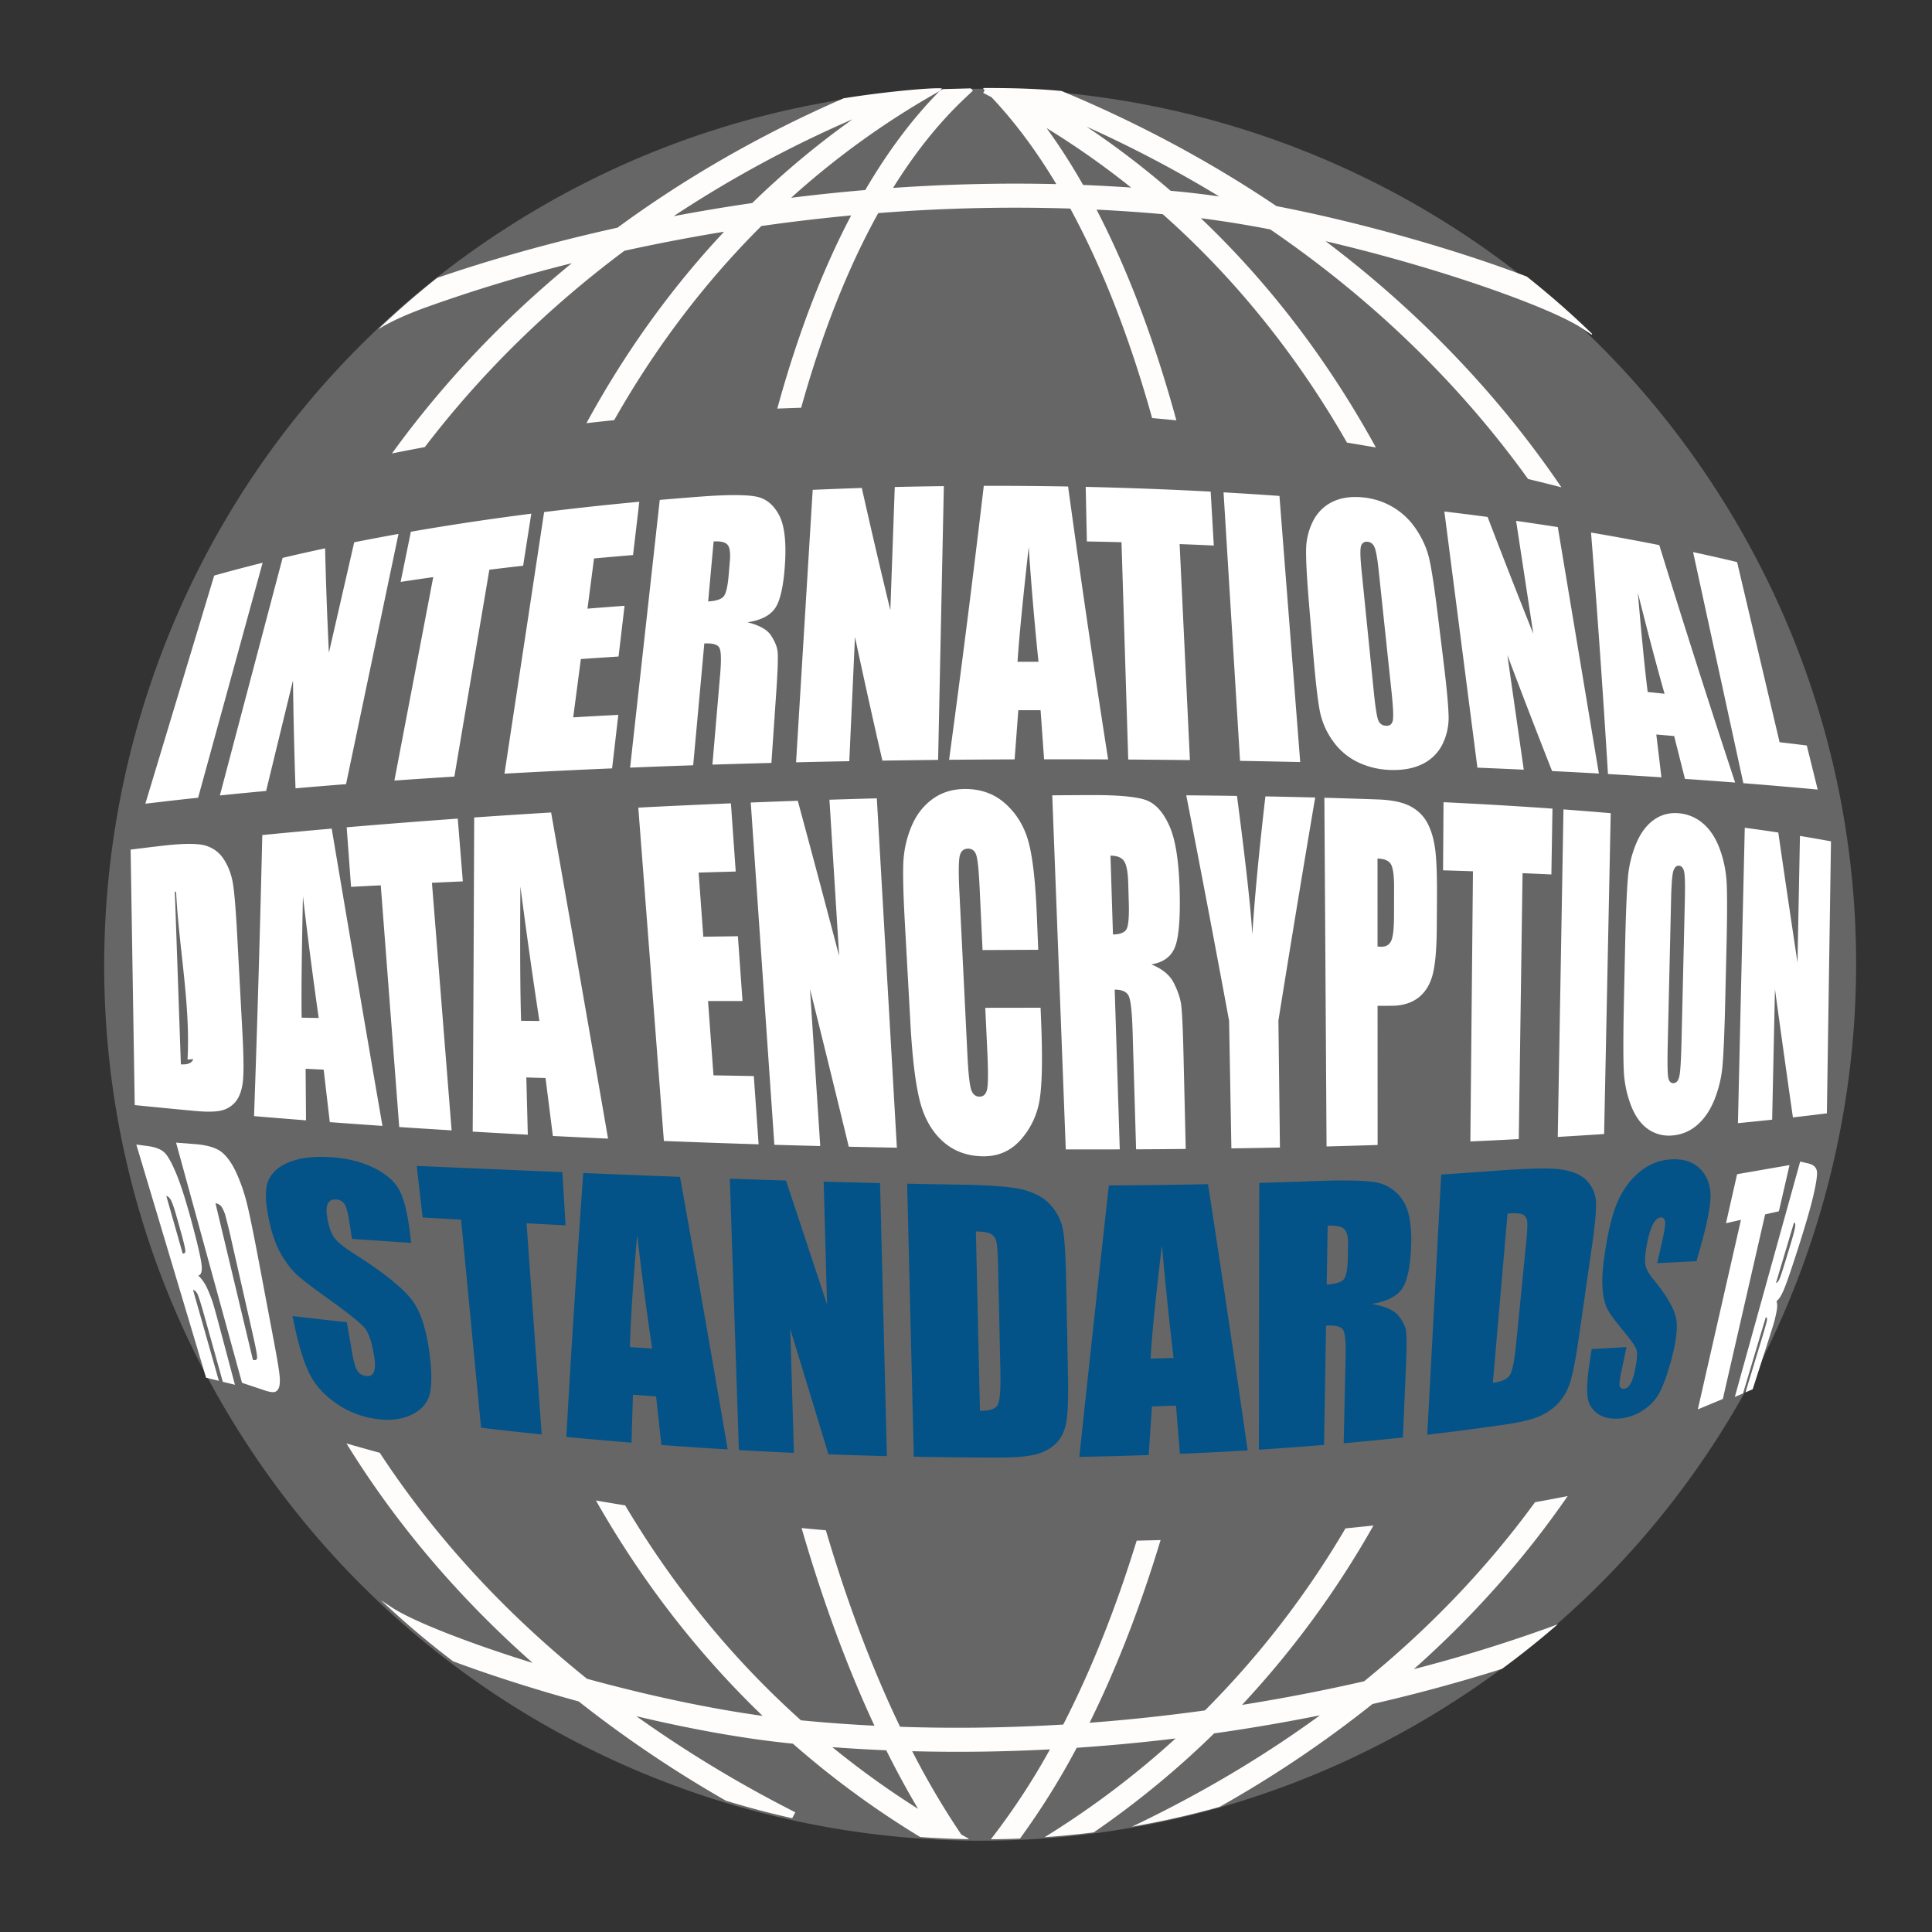
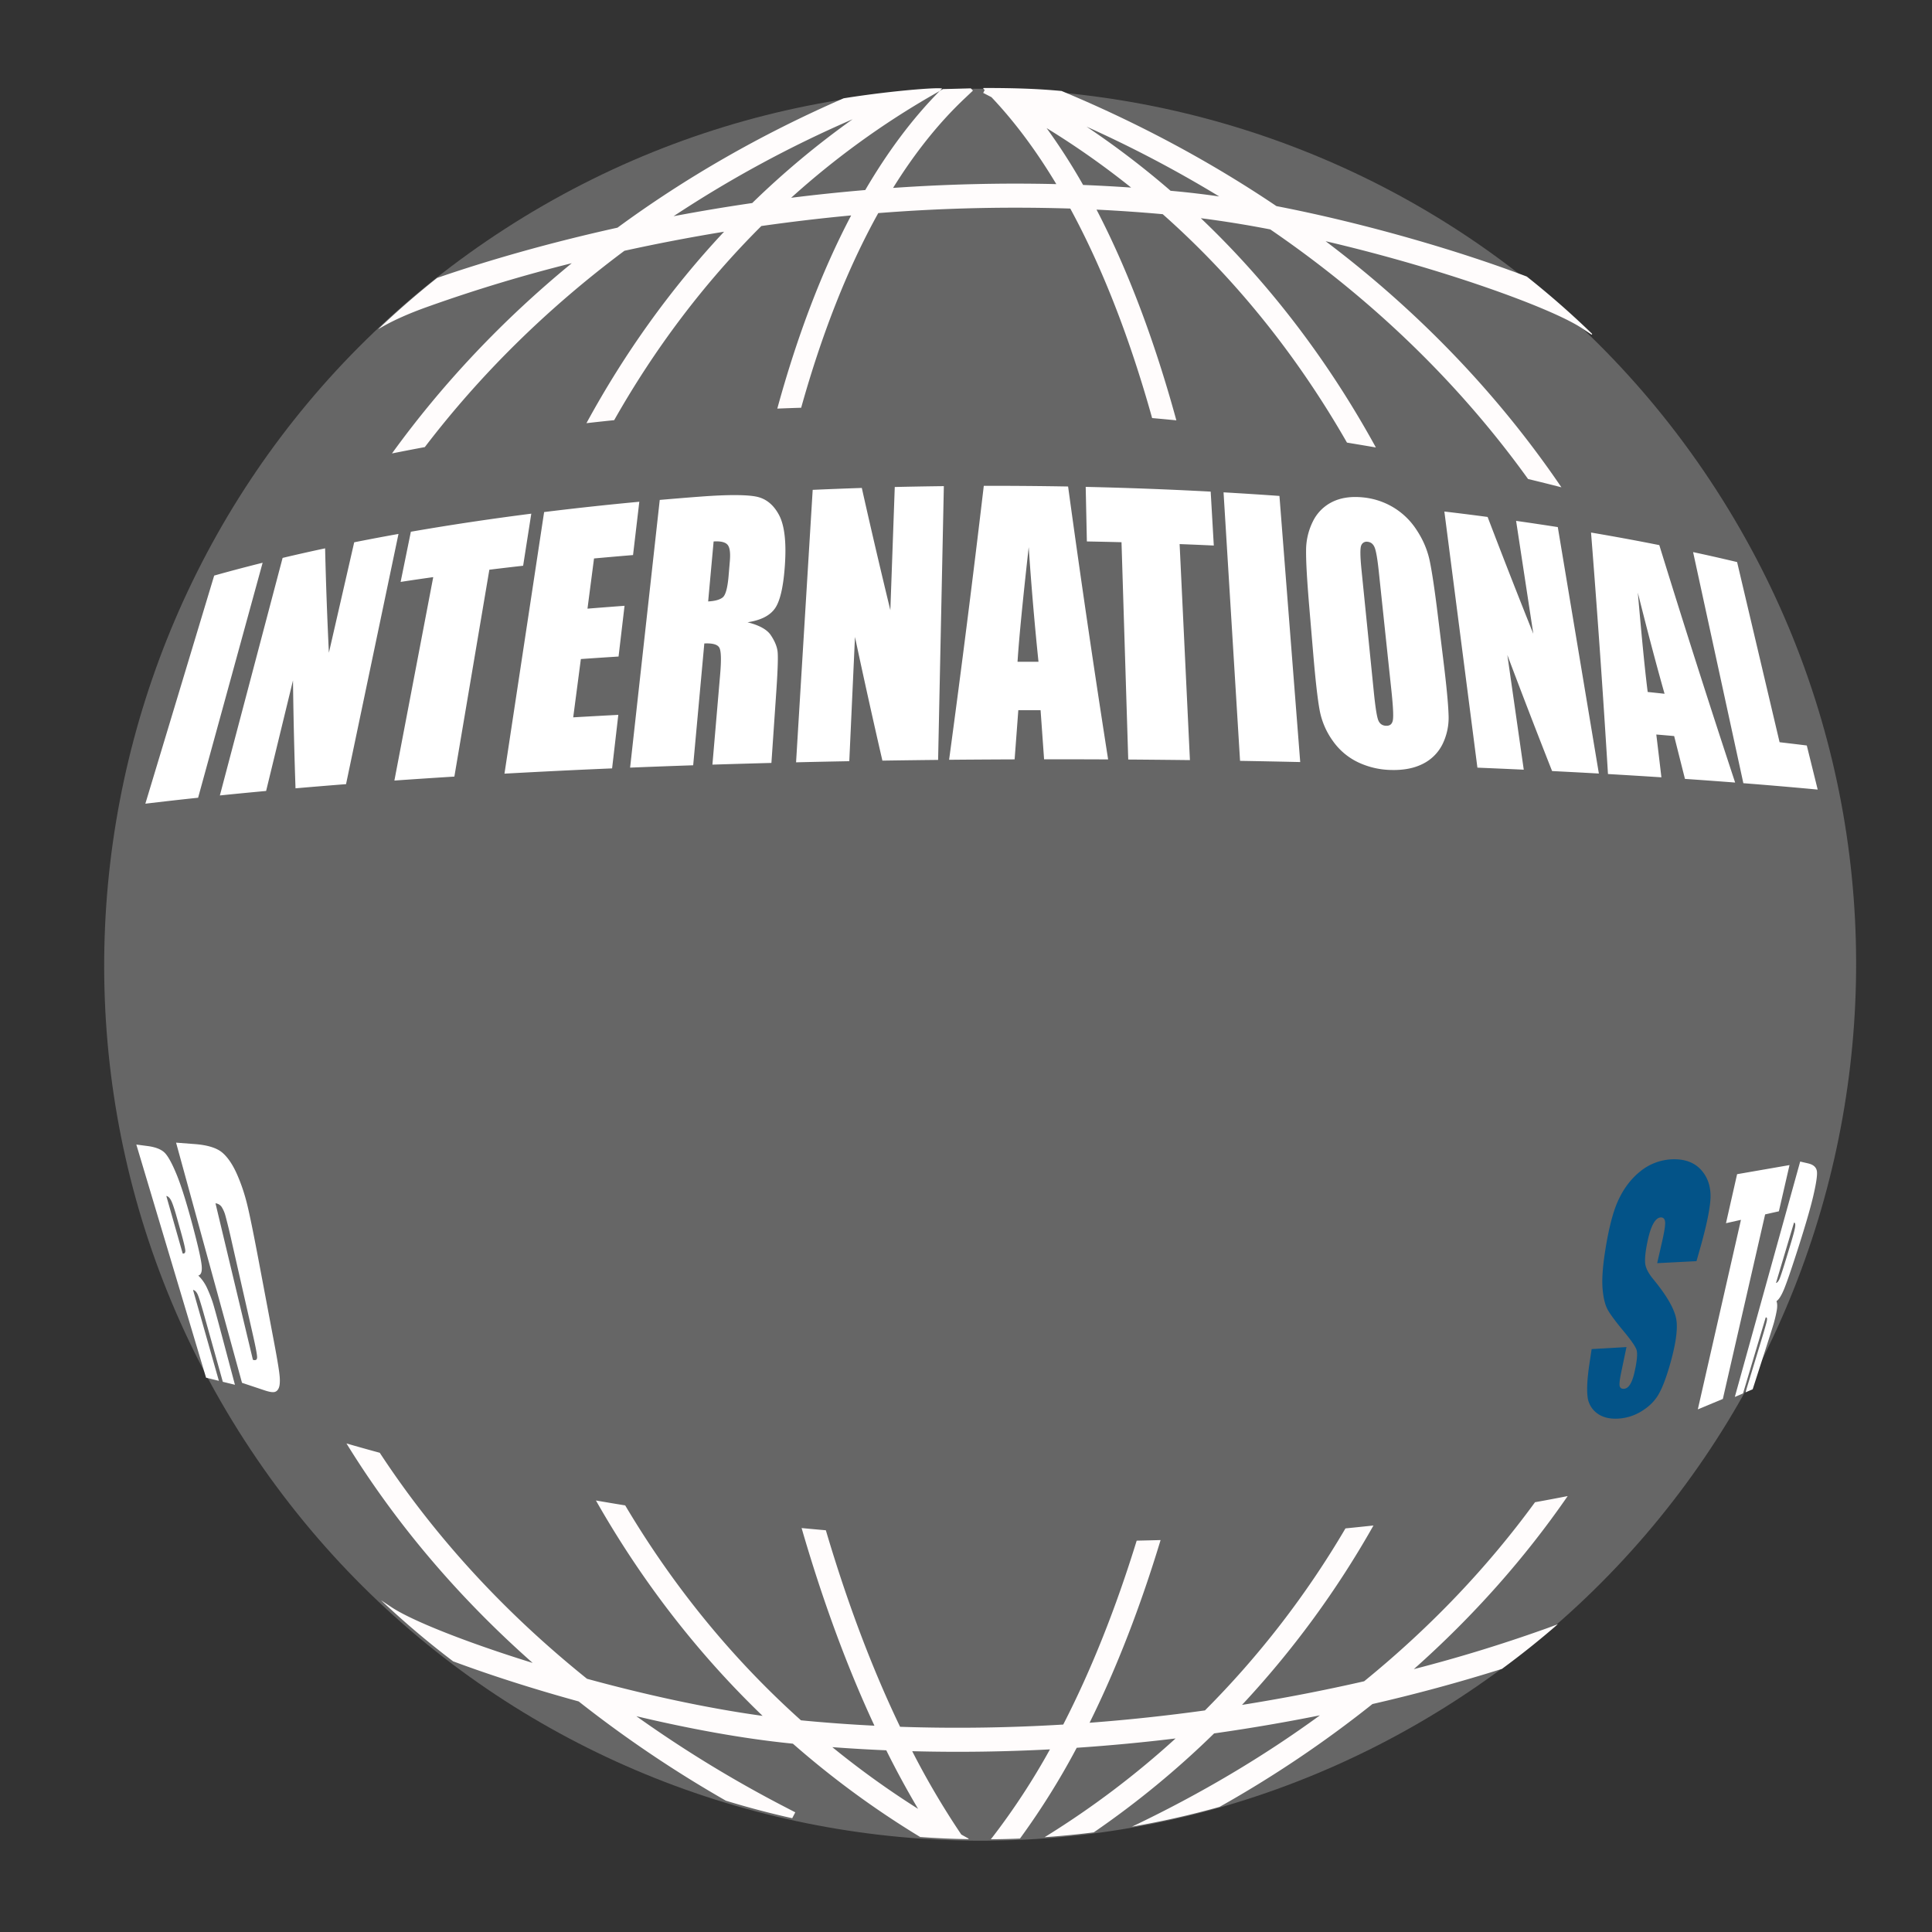
<svg xmlns="http://www.w3.org/2000/svg" stroke-width=".501" stroke-linejoin="bevel" fill-rule="evenodd" overflow="visible" width="150" height="150" viewBox="0 0 112.5 112.5">
  <rect x="0" y="0" width="112.5" height="112.5" fill="#333333" stroke="none" />
  <g stroke="none" fill="none" font-family="Times New Roman" font-size="16">
    <path d="M29.41 13.322c23.656-15.27 55.249-8.465 70.52 15.191 15.27 23.656 8.465 55.249-15.191 70.52-23.656 15.27-55.249 8.465-70.519-15.191-15.271-23.656-8.466-55.249 15.19-70.52z" fill="#666" />
    <path d="M98.786 73.437l-2.289.117.284-1.244c.137-.599.199-1.002.176-1.172-.023-.171-.108-.254-.255-.247-.158.008-.304.132-.434.369s-.242.589-.336 1.039c-.12.579-.161.99-.133 1.261.024.271.188.586.478.936.829 1.01 1.243 1.768 1.337 2.354.094.585-.056 1.521-.389 2.667-.241.831-.469 1.394-.696 1.758-.228.363-.55.664-.964.914a2.865 2.865 0 0 1-1.316.415c-.513.032-.924-.067-1.246-.306a1.382 1.382 0 0 1-.562-.991c-.05-.428-.016-1.052.119-1.948l.121-.802 2.029-.117-.306 1.464c-.09.431-.118.693-.09.807.029.114.11.166.245.158.134-.008.251-.087.351-.241.1-.153.186-.379.257-.686.157-.676.202-1.151.119-1.367-.086-.218-.338-.577-.783-1.108-.446-.538-.754-.955-.896-1.22-.142-.266-.238-.643-.285-1.154-.048-.512-.012-1.189.121-2.084.193-1.292.449-2.363.763-3.061.313-.7.744-1.287 1.293-1.728a3.118 3.118 0 0 1 1.85-.713c.74-.033 1.313.18 1.706.616.392.434.568.982.548 1.619-.02.635-.25 1.705-.631 3.042l-.186.653z" fill-rule="nonzero" stroke-linejoin="round" stroke-linecap="round" stroke-width=".167" fill="#035388" stroke-miterlimit="79.84" />
    <path d="M104.203 67.843l-.619 2.691-.801.18-2.462 10.746-1.457.607 2.511-11.036-.871.196.647-2.854 3.052-.53zM104.824 67.637l.469.109c.304.072.464.222.503.444.038.221-.043.747-.22 1.498-.176.747-.511 1.878-.933 3.186-.383 1.189-.621 1.869-.773 2.23-.151.357-.29.571-.426.661.054.141.055.337.008.584a7.545 7.545 0 0 1-.155.666c-.055.197-.232.755-.488 1.552l-.751 2.331-.42.18.934-3.069c.173-.569.283-.956.311-1.1.028-.144.007-.21-.067-.193l-1.32 4.423-.478.205 3.806-13.707zm-.36 3.555l-1.048 3.514c.063-.009.123-.071.183-.187.059-.118.181-.479.385-1.148l.263-.864c.156-.514.254-.876.28-1.048.027-.173.007-.264-.063-.267zM7.938 66.647l.657.087c.441.057.768.181.971.368.204.187.449.631.724 1.303.274.67.596 1.709.941 3.007.313 1.182.474 1.907.511 2.271.035.361-.031.555-.196.592.215.206.39.459.524.755a7.8 7.8 0 0 1 .312.793c.075.232.252.875.509 1.843l.789 2.969-.706-.173-1.061-3.793c-.185-.662-.319-1.097-.392-1.267-.073-.171-.168-.27-.281-.292l1.505 5.296-.746-.184-4.061-13.575zm1.747 2.995l.952 3.348c.096.018.148-.027.154-.134.007-.109-.077-.474-.26-1.129l-.233-.832c-.136-.487-.248-.82-.331-.983-.083-.163-.177-.254-.282-.27zM10.253 66.536l1.097.084c.726.055 1.274.222 1.595.497.322.274.612.707.859 1.269.248.562.446 1.161.596 1.78.151.616.392 1.813.675 3.312l.899 4.762c.197 1.045.292 1.646.314 1.946.021.296.001.506-.057.641s-.146.211-.263.232c-.117.02-.304-.013-.56-.099l-1.316-.439-3.839-13.985zm2.295 3.532l2.179 9.114c.161.049.243.001.244-.148 0-.151-.078-.576-.256-1.357l-1.224-5.387a32.946 32.946 0 0 0-.362-1.49 1.866 1.866 0 0 0-.224-.522.5.5 0 0 0-.357-.21z" fill-rule="nonzero" stroke-linejoin="round" stroke-linecap="round" stroke-width=".167" fill="#fff" stroke-miterlimit="79.84" />
    <g fill-rule="nonzero" stroke-linejoin="round" stroke-linecap="round" stroke-width=".126" fill="#fff" stroke-miterlimit="79.84">
      <path d="M15.293 32.769a39941.78 39941.78 0 0 1-3.757 13.683c-1.045.11-2.069.227-3.072.347l4.008-13.283a97.68 97.68 0 0 1 2.821-.747zM23.204 31.091l-3.054 14.57c-.992.077-1.974.159-2.942.243a271.514 271.514 0 0 1-.147-6.283l-1.565 6.436c-.91.084-1.807.171-2.693.262l3.653-13.832c.814-.194 1.639-.379 2.475-.557.046 1.991.12 4.018.22 6.08l1.474-6.432c.851-.169 1.71-.332 2.579-.487zM30.937 29.911l-.475 3.032c-.658.074-1.315.151-1.967.232L26.458 45.22c-1.174.074-2.34.15-3.493.232l2.262-11.846c-.637.089-1.27.182-1.899.279l.596-2.922c2.284-.397 4.627-.747 7.013-1.052zM31.684 29.817a185.74 185.74 0 0 1 5.543-.6l-.365 3.104c-.759.063-1.517.129-2.272.198l-.381 2.923c.716-.058 1.437-.113 2.158-.167l-.349 2.955c-.735.046-1.465.095-2.195.146-.147 1.131-.297 2.263-.445 3.395a433.13 433.13 0 0 1 2.626-.145c-.119 1.039-.241 2.077-.362 3.117-2.109.089-4.201.192-6.267.307.773-5.092 1.542-10.169 2.309-15.233zM38.417 29.11c.795-.068 1.592-.135 2.393-.194 1.598-.12 2.681-.111 3.238.004.558.115.996.471 1.314 1.067.318.598.434 1.572.342 2.922-.084 1.231-.271 2.065-.564 2.498-.294.436-.831.71-1.613.828.686.172 1.14.423 1.358.753.22.33.349.635.389.916.041.282.018 1.062-.069 2.34l-.286 4.181a970.51 970.51 0 0 0-3.435.099l.449-5.238c.073-.844.059-1.364-.04-1.56-.097-.195-.391-.282-.881-.257l-.648 7.093c-1.228.042-2.452.087-3.673.137l1.726-15.589zm3.137 2.419c-.106 1.164-.213 2.328-.318 3.493.393-.022.677-.099.846-.234.169-.135.283-.55.343-1.243l.073-.865c.043-.499-.003-.822-.142-.969-.136-.146-.403-.207-.802-.182zM54.96 28.308l-.334 15.941a705.4 705.4 0 0 0-3.244.042 442.35 442.35 0 0 1-1.597-7.202l-.331 7.235c-1.034.019-2.068.041-3.099.066.321-5.293.645-10.583.968-15.866.952-.042 1.906-.079 2.86-.111.53 2.366 1.085 4.74 1.662 7.117l.257-7.172c.954-.022 1.907-.039 2.858-.05zM62.195 28.329a833.722 833.722 0 0 0 2.331 15.892 660.218 660.218 0 0 0-3.729-.007l-.204-2.858h-1.297c-.07.954-.143 1.908-.215 2.862-1.267.005-2.54.012-3.815.024a920.578 920.578 0 0 0 2.02-15.952c1.643-.003 3.28.01 4.909.039zm-1.724 10.206a189.74 189.74 0 0 1-.57-6.677c-.338 3.04-.561 5.266-.65 6.676l1.22.001zM70.498 28.627l.181 3.139c-.661-.03-1.324-.059-1.99-.084l.6 12.579a836.518 836.518 0 0 0-3.592-.034l-.392-12.654c-.67-.018-1.344-.032-2.017-.045l-.068-3.177c2.454.055 4.883.148 7.278.276zM74.502 28.878l1.209 15.496c-1.157-.026-2.326-.05-3.503-.07l-.961-15.635c1.093.063 2.177.132 3.255.209zM84.046 38.447c.186 1.505.286 2.568.304 3.192a3.498 3.498 0 0 1-.351 1.69 2.53 2.53 0 0 1-1.146 1.149c-.511.26-1.134.379-1.868.357a4.67 4.67 0 0 1-1.924-.457 3.787 3.787 0 0 1-1.459-1.247 4.443 4.443 0 0 1-.76-1.779c-.118-.637-.244-1.749-.378-3.338l-.223-2.64c-.131-1.552-.194-2.65-.188-3.292a3.782 3.782 0 0 1 .401-1.73 2.47 2.47 0 0 1 1.13-1.128c.491-.241 1.077-.328 1.758-.263a4.231 4.231 0 0 1 1.775.573 4.16 4.16 0 0 1 1.366 1.317c.372.559.626 1.149.762 1.775.134.624.297 1.71.486 3.254l.315 2.567zm-3.763-5.204c-.076-.708-.155-1.164-.239-1.367-.084-.203-.223-.313-.42-.33a.334.334 0 0 0-.357.209c-.072.154-.067.623.011 1.41.24 2.379.481 4.754.719 7.128.089.885.176 1.433.257 1.641.082.21.235.319.456.328.228.009.36-.103.398-.338.039-.236.01-.8-.084-1.694-.248-2.326-.494-4.655-.741-6.987zM90.71 30.692l2.392 14.351c-.896-.051-1.805-.098-2.724-.145a453.24 453.24 0 0 1-2.605-6.758l.955 6.679c-.89-.042-1.79-.081-2.699-.119l-1.924-14.914c.849.1 1.689.205 2.518.316.874 2.29 1.761 4.558 2.661 6.803l-1.002-6.575c.819.116 1.627.238 2.428.362zM96.621 31.742a743.792 743.792 0 0 0 4.416 13.826c-.955-.074-1.93-.145-2.922-.213-.211-.831-.419-1.662-.629-2.494a106.21 106.21 0 0 0-1.04-.09c.101.829.2 1.661.297 2.492-1.019-.066-2.055-.13-3.111-.191a785.27 785.27 0 0 0-.986-14.062c1.356.23 2.682.474 3.975.732zm.306 8.656c-.45-1.584-.97-3.545-1.557-5.889.23 2.622.416 4.556.575 5.785.328.033.656.069.982.104zM101.151 32.729l2.474 10.49c.535.063 1.064.126 1.584.191l.635 2.567a283.803 283.803 0 0 0-4.329-.372l-2.926-13.456c.871.186 1.725.38 2.562.58z" />
    </g>
    <path d="M53.582 106.968a52.596 52.596 0 0 1-7.412-5.434l-.163-.017c-2.832-.288-5.934-.866-8.952-1.583a71.519 71.519 0 0 0 8.665 5.292l.589.305-.178.343a50.548 50.548 0 0 1-3.862-1.02 69.681 69.681 0 0 1-8.571-5.779c-2.728-.75-5.264-1.571-7.313-2.337a50.714 50.714 0 0 1-4.196-3.555l.598.397c1.164.776 4.299 2.032 8.23 3.252-4.428-3.914-8.033-8.221-10.843-12.781.641.186 1.286.367 1.939.544 3.111 4.745 7.123 9.188 12.068 13.16 3.295.902 6.884 1.701 10.225 2.16-3.867-3.718-7.101-7.955-9.705-12.542.566.098 1.133.194 1.704.286 2.742 4.619 6.15 8.854 10.235 12.515 1.435.139 2.862.242 4.278.313-1.625-3.49-3.041-7.366-4.241-11.509.469.045.94.088 1.412.129 1.222 4.137 2.664 7.992 4.322 11.443 3.247.111 6.427.055 9.501-.13 1.658-3.225 3.082-6.831 4.277-10.708.467-.01.93-.022 1.392-.034-1.159 3.829-2.536 7.409-4.135 10.638 2.31-.174 4.554-.419 6.718-.719a53.005 53.005 0 0 0 8.182-10.599c.546-.054 1.09-.111 1.631-.169a54.646 54.646 0 0 1-7.655 10.447 108.84 108.84 0 0 0 7.112-1.376c3.913-3.184 7.224-6.69 9.95-10.426.639-.115 1.273-.234 1.902-.358-2.469 3.578-5.452 6.962-8.958 10.077a87.61 87.61 0 0 0 7.589-2.322c.28-.098.545-.197.797-.295a50.349 50.349 0 0 1-3.256 2.603 98.224 98.224 0 0 1-7.541 2.047 66.524 66.524 0 0 1-8.902 5.988c-1.686.474-3.39.858-5.1 1.152 4.022-1.917 7.669-4.093 10.943-6.482-1.963.393-4.023.749-6.16 1.052a52.553 52.553 0 0 1-7.01 5.763c-.953.12-1.905.213-2.859.28l.147-.092a51.349 51.349 0 0 0 7.478-5.657c-1.869.227-3.791.41-5.757.543a43.583 43.583 0 0 1-3.303 5.285c-.565.024-1.133.039-1.698.042l.108-.137a40.427 40.427 0 0 0 3.334-5.097c-2.608.136-5.289.179-8.02.106a46.757 46.757 0 0 0 2.858 4.852l.431.241-.016.029a48.622 48.622 0 0 1-2.809-.126zm-1.974-5.048a96.118 96.118 0 0 1-3.142-.184 51.228 51.228 0 0 0 4.994 3.593 52.37 52.37 0 0 1-1.852-3.409zm37.37-74.028c-3.898-5.422-8.914-10.364-15.01-14.533a63.468 63.468 0 0 0-4.044-.653c4.077 3.879 7.481 8.404 10.193 13.35-.557-.096-1.118-.19-1.683-.283-2.852-4.983-6.436-9.499-10.729-13.301a94.65 94.65 0 0 0-3.854-.266c1.852 3.561 3.403 7.714 4.648 12.27-.47-.046-.939-.09-1.411-.132-1.276-4.572-2.867-8.705-4.766-12.2a101.521 101.521 0 0 0-11.181.265c-1.809 3.254-3.303 7.089-4.489 11.334-.466.015-.928.031-1.39.05 1.141-4.166 2.572-7.966 4.301-11.249-1.787.167-3.532.376-5.229.617-3.369 3.355-6.228 7.169-8.57 11.305-.541.056-1.08.114-1.615.175 2.199-4.04 4.873-7.796 8.014-11.148-2.021.33-3.96.705-5.803 1.11-4.544 3.389-8.427 7.247-11.623 11.432-.643.119-1.28.243-1.912.369 2.899-4.006 6.397-7.738 10.469-11.078a88.87 88.87 0 0 0-8.296 2.502c-1.149.405-2.066.814-2.763 1.217l-.217.126a50.895 50.895 0 0 1 3.436-2.988c2.953-1.017 6.504-2.041 10.503-2.926 3.924-2.882 8.319-5.422 13.169-7.533 3.03-.484 6.081-.69 5.699-.534-.011.011-.059.058-.106.107l.169-.097-.007-.011 1.649-.044.125.131-.482.456c-1.529 1.443-2.917 3.195-4.169 5.21 3.072-.212 6.252-.299 9.505-.221-1.156-1.926-2.415-3.627-3.776-5.062l-.481-.249.085-.167-.089-.095.025-.024c2.163-.001 3.356.066 4.543.174 4.563 1.902 8.736 4.159 12.511 6.704 5.339 1.034 10.844 2.677 14.578 4.102a50.955 50.955 0 0 1 3.808 3.339l-.03.046-.556-.37c-1.779-1.184-8.152-3.491-14.937-5.074 5.56 4.196 10.147 9.055 13.731 14.331-.641-.165-1.289-.326-1.943-.484zM43.802 11.823a49.5 49.5 0 0 1 5.845-4.879 67.688 67.688 0 0 0-10.423 5.645 110.21 110.21 0 0 1 4.578-.766zm6.582-.757c1.293-2.213 2.736-4.154 4.335-5.769l-.406.233a47.784 47.784 0 0 0-8.244 5.987c1.408-.176 2.848-.327 4.315-.451zM63.27 7.375a49.877 49.877 0 0 1 4.893 3.734 51.52 51.52 0 0 1 2.831.33 70.561 70.561 0 0 0-7.724-4.064zm-2.326.085a35.41 35.41 0 0 1 2.125 3.31c.927.037 1.859.087 2.796.152a48.123 48.123 0 0 0-4.921-3.462z" fill="#fffcfc" />
    <g fill="#035388" fill-rule="nonzero" stroke-linejoin="round" stroke-linecap="round" stroke-width=".667" stroke-miterlimit="79.84">
-       <path d="M23.943 72.374c-1.155-.077-2.302-.156-3.446-.234l-.171-1.086c-.08-.508-.176-.833-.288-.976a.616.616 0 0 0-.482-.233c-.227-.012-.383.072-.467.251-.086.18-.093.457-.028.834.084.485.212.855.383 1.109.164.254.561.576 1.183.969 1.784 1.131 2.903 2.057 3.404 2.751.499.693.831 1.775 1.004 3.241.126 1.066.107 1.839-.051 2.316-.159.477-.53.846-1.098 1.1-.569.255-1.247.32-2.038.2a5.325 5.325 0 0 1-2.302-.918c-.674-.475-1.167-1.016-1.482-1.624-.314-.61-.594-1.445-.832-2.509l-.207-.93c1.043.122 2.101.24 3.171.356l.307 1.771c.094.544.198.9.313 1.068a.681.681 0 0 0 .503.295c.222.03.371-.049.451-.235.076-.184.086-.473.024-.866-.134-.864-.327-1.441-.585-1.729-.263-.289-.875-.79-1.855-1.492-.982-.707-1.652-1.205-1.995-1.508-.341-.303-.66-.706-.957-1.208-.296-.502-.532-1.128-.702-1.882-.246-1.088-.284-1.874-.109-2.365.176-.491.559-.865 1.15-1.127.592-.262 1.355-.379 2.278-.343 1.008.039 1.894.231 2.645.584.752.353 1.27.784 1.559 1.29.288.505.504 1.353.647 2.54l.073.59zM32.746 68.252l.187 3.099c-.759-.038-1.517-.079-2.272-.119l.881 12.296a225.512 225.512 0 0 1-3.53-.39l-1.163-12.117-2.241-.128-.342-3.002c2.822.12 5.648.243 8.48.361zM39.597 68.529c.947 5.271 1.869 10.564 2.776 15.87a256.791 256.791 0 0 1-3.86-.258l-.31-2.831c-.45-.03-.898-.062-1.345-.094-.03.931-.059 1.861-.086 2.791a262.7 262.7 0 0 1-3.794-.336c.284-5.091.617-10.214.986-15.368 1.876.079 3.752.154 5.633.226zm-1.622 9.996c-.27-1.787-.561-3.987-.875-6.601-.254 2.972-.39 5.141-.419 6.518.43.029.861.056 1.294.083zM51.245 68.891l.399 15.899a292.12 292.12 0 0 1-3.405-.106c-.738-2.433-1.478-4.864-2.221-7.292.071 2.402.141 4.805.21 7.208a274.622 274.622 0 0 1-3.204-.163l-.526-15.803c1.088.038 2.178.075 3.269.108.801 2.404 1.597 4.81 2.391 7.217l-.195-7.152c1.093.031 2.187.059 3.282.084zM52.824 68.927c.982.02 1.965.037 2.949.052 1.905.027 3.199.129 3.877.316.678.187 1.197.489 1.556.906.359.418.588.882.687 1.394.097.51.16 1.515.19 3.011l.106 5.539c.027 1.419-.017 2.368-.135 2.849-.118.48-.333.858-.644 1.132a2.637 2.637 0 0 1-1.162.577c-.462.112-1.162.171-2.099.171a270.34 270.34 0 0 1-4.938-.05l-.387-15.897zm4.002 2.781l.237 10.446c.566.003.911-.115 1.036-.353.125-.239.177-.888.154-1.946l-.136-6.164c-.016-.719-.048-1.179-.097-1.382a.681.681 0 0 0-.309-.449c-.158-.095-.452-.146-.885-.152zM70.344 68.954c.797 5.193 1.571 10.36 2.307 15.501a211.26 211.26 0 0 1-3.946.202l-.225-2.809c-.466.017-.932.033-1.4.047-.064.944-.129 1.887-.192 2.832-1.343.046-2.69.082-4.04.106a3211.55 3211.55 0 0 1 1.722-15.807c1.919-.009 3.844-.032 5.774-.072zm-2.007 10.118a205.59 205.59 0 0 1-.676-6.563c-.365 3.005-.584 5.209-.665 6.602.447-.012.895-.024 1.341-.039zM73.325 68.881c.948-.028 1.898-.059 2.849-.095 1.903-.073 3.196-.064 3.867.047a2.375 2.375 0 0 1 1.612 1.016c.4.568.571 1.497.514 2.794-.052 1.184-.233 1.991-.538 2.421-.306.43-.885.719-1.738.862.765.14 1.27.36 1.521.665.25.304.4.589.452.857.052.268.052 1.015-.001 2.242l-.172 4.014c-1.138.123-2.288.234-3.449.337.039-1.7.075-3.402.114-5.103.018-.821-.034-1.326-.156-1.513-.122-.188-.451-.264-.985-.23l-.115 6.943c-1.255.104-2.521.195-3.796.277l.021-15.534zm3.984 2.492l-.055 3.425c.442-.026.751-.105.932-.24.18-.134.277-.539.293-1.216l.019-.844c.011-.487-.07-.802-.24-.944-.171-.143-.487-.203-.949-.181zM83.921 68.393a268.73 268.73 0 0 0 3.054-.212c1.976-.148 3.311-.183 3.988-.075.679.109 1.173.337 1.481.69.31.353.473.762.492 1.23.023.466-.069 1.399-.272 2.795l-.744 5.166c-.191 1.324-.376 2.217-.552 2.683a3.063 3.063 0 0 1-.736 1.147 3.39 3.39 0 0 1-1.105.698c-.426.166-1.053.315-1.896.438a153.22 153.22 0 0 1-4.524.592l.814-15.152zm3.862 2.273c-.285 3.285-.569 6.571-.855 9.856.525-.067.856-.222 1-.463.141-.24.263-.858.361-1.855.193-1.932.384-3.866.575-5.8.067-.676.088-1.107.062-1.294-.024-.185-.111-.317-.262-.391-.15-.074-.444-.092-.881-.053z" />
-     </g>
+       </g>
    <g fill-rule="nonzero" stroke-linejoin="round" stroke-linecap="round" stroke-width=".163" fill="#fff" stroke-miterlimit="79.84">
-       <path d="M7.606 49.472a209.1 209.1 0 0 1 1.844-.223c1.212-.142 2.068-.145 2.521-.009.453.136.812.406 1.069.808.258.401.433.863.52 1.38.088.518.172 1.542.254 3.072l.303 5.658c.077 1.45.083 2.417.016 2.899-.067.482-.209.851-.426 1.108a1.507 1.507 0 0 1-.828.501c-.334.079-.842.086-1.518.024-1.188-.11-2.361-.223-3.516-.341l-.239-14.877zm2.571 2.346l.355 10.16c.398.025.64-.077.723-.306a5201792084922471 5201792084922471 0 0 0-.493-9.758c-.107-.085-.302-.118-.585-.096zM19.315 48.25c.956 5.682 1.943 11.455 2.955 17.311-1.03-.071-2.052-.144-3.066-.219l-.357-3.058-1.051-.05.023 3.003a477.32 477.32 0 0 1-3.026-.245c.191-5.368.35-10.825.48-16.367 1.316-.129 2.665-.255 4.042-.375zm-.757 11.027a285.372 285.372 0 0 1-.917-7.082c-.071 3.237-.1 5.579-.075 7.064l.992.018zM26.656 47.668l.294 3.654-1.798.083 1.145 14.416c-1.023-.062-2.04-.127-3.05-.194l-1.075-14.075c-.581.029-1.157.059-1.73.09l-.255-3.468c2.098-.179 4.258-.348 6.469-.506zM32.091 47.311c1.103 6.266 2.21 12.598 3.316 18.99a541.461 541.461 0 0 1-3.214-.153l-.427-3.375-1.118-.034.086 3.334a614.327 614.327 0 0 1-3.209-.179c.036-6.03.064-12.129.087-18.293 1.473-.102 2.967-.199 4.479-.29zm-.682 12.141a354.495 354.495 0 0 1-1.106-7.834c-.027 3.578-.013 6.177.041 7.823l1.065.011zM37.168 47.028c1.782-.092 3.581-.175 5.393-.25l.28 3.971c-.722.02-1.443.04-2.161.062l.273 3.734 2.015-.029.268 3.774-2.008-.001.318 4.328 2.348.041.28 3.975a658.857 658.857 0 0 1-5.516-.194l-1.49-19.411zM51.057 46.488l1.168 20.342c-.933-.017-1.867-.036-2.801-.057-.745-3.073-1.497-6.134-2.257-9.179l.595 9.139c-.891-.022-1.781-.046-2.671-.072l-1.375-19.93c.91-.036 1.824-.07 2.739-.102.81 2.996 1.613 6.01 2.408 9.039l-.564-9.1c.918-.029 1.838-.056 2.758-.08zM60.456 55.306l-3.242.016-.168-3.579c-.049-1.04-.114-1.688-.197-1.946-.081-.256-.243-.383-.482-.38-.27.004-.434.161-.492.475-.057.314-.061.99-.01 2.029l.469 9.527c.049.995.117 1.646.202 1.951.086.304.253.457.501.458.238.002.387-.149.446-.453.059-.305.062-1.02.01-2.144l-.121-2.575 3.221-.005.032.802c.087 2.13.058 3.639-.084 4.53a4.58 4.58 0 0 1-1.086 2.335c-.581.666-1.317.994-2.213.984-.93-.01-1.713-.303-2.349-.875-.635-.573-1.081-1.358-1.333-2.355-.253-.998-.435-2.494-.546-4.494l-.329-5.959c-.08-1.469-.111-2.571-.088-3.307a6.192 6.192 0 0 1 .442-2.134c.273-.689.676-1.234 1.208-1.638.532-.403 1.158-.612 1.875-.625.974-.018 1.791.275 2.449.878.658.601 1.103 1.36 1.338 2.27.235.909.39 2.329.468 4.255l.079 1.959zM61.273 46.311c.776-.006 1.55-.011 2.323-.013 1.545-.005 2.588.096 3.136.292.548.197 1.003.699 1.362 1.502.359.803.558 2.082.599 3.838.038 1.603-.056 2.68-.279 3.232-.224.552-.68.882-1.373.994.638.262 1.068.614 1.295 1.054.226.441.369.846.431 1.215.061.368.111 1.384.15 3.047l.128 5.431c-.959.01-1.923.017-2.89.022l-.203-6.855c-.033-1.105-.105-1.788-.216-2.051-.111-.263-.387-.394-.827-.393l.295 9.302c-1.044.004-2.092.004-3.144.002l-.787-20.619zm3.39 3.514l.145 4.589c.361-.001.611-.085.752-.251.14-.164.196-.702.169-1.611l-.033-1.134c-.019-.655-.103-1.084-.25-1.287-.147-.204-.408-.306-.783-.306zM76.583 46.439c-.73 4.304-1.444 8.635-2.141 12.985l.088 7.397c-.937.019-1.879.035-2.827.049l-.133-7.432a1441.97 1441.97 0 0 0-2.494-13.127c.989.009 1.974.02 2.953.035.525 4.002.817 6.69.892 8.073.141-2.184.394-4.869.764-8.045.973.018 1.939.04 2.898.065zM77.118 46.453c1.048.029 2.086.062 3.115.099.835.03 1.471.168 1.913.408.442.24.771.574.99 1 .219.427.364.937.439 1.533.075.596.108 1.515.1 2.758l-.011 1.73c-.007 1.266-.088 2.19-.24 2.77-.152.581-.429 1.028-.83 1.341-.401.312-.926.472-1.577.474l-.802.004.003 8.102c-.983.032-1.975.06-2.973.086l-.127-20.305zm3.094 3.54l.002 5.122c.086.009.16.013.222.013.276.002.468-.113.575-.348.107-.234.162-.723.163-1.466l.003-1.648c.001-.685-.061-1.132-.185-1.343-.125-.21-.384-.32-.78-.33zM90.4 47.086l-.064 3.832c-.554-.025-1.114-.05-1.678-.073l-.22 15.484c-.929.048-1.869.094-2.819.136l.151-15.73a784.74 784.74 0 0 0-1.741-.056l.027-3.967c2.174.104 4.293.228 6.344.374zM93.792 47.352l-.384 18.682c-.888.059-1.788.116-2.7.169l.333-19.071c.932.069 1.849.142 2.751.22zM100.46 58.274c-.041 1.749-.092 2.988-.154 3.718a6.95 6.95 0 0 1-.468 2.026c-.25.623-.582 1.116-.998 1.48a2.476 2.476 0 0 1-1.452.619 2.105 2.105 0 0 1-1.414-.362c-.418-.288-.752-.746-.999-1.376a6.472 6.472 0 0 1-.424-2.088c-.034-.761-.03-2.095.01-4.003l.068-3.169c.041-1.862.094-3.179.159-3.95a6.61 6.61 0 0 1 .5-2.085c.268-.618.62-1.075 1.055-1.371.433-.297.93-.412 1.484-.35.526.059.987.271 1.389.629s.715.858.945 1.497c.23.639.359 1.316.388 2.037.03.722.024 1.978-.019 3.77l-.07 2.978zm-2.351-5.884c.019-.834.007-1.369-.038-1.605-.045-.237-.146-.362-.304-.374-.133-.011-.238.076-.313.259-.075.185-.124.742-.146 1.672l-.195 8.44c-.025 1.049-.016 1.695.024 1.938.041.244.147.361.317.352.173-.01.287-.156.342-.439.054-.283.094-.952.119-2.008l.194-8.235zM106.618 48.991l-.239 15.839c-.647.081-1.307.16-1.978.236-.35-2.441-.698-4.931-1.046-7.469l-.162 7.602c-.654.069-1.319.137-1.993.203.132-5.734.264-11.469.398-17.203.664.089 1.315.182 1.952.279.373 2.574.745 5.1 1.118 7.574l.143-7.376c.618.102 1.22.206 1.807.315z" />
-     </g>
+       </g>
  </g>
</svg>